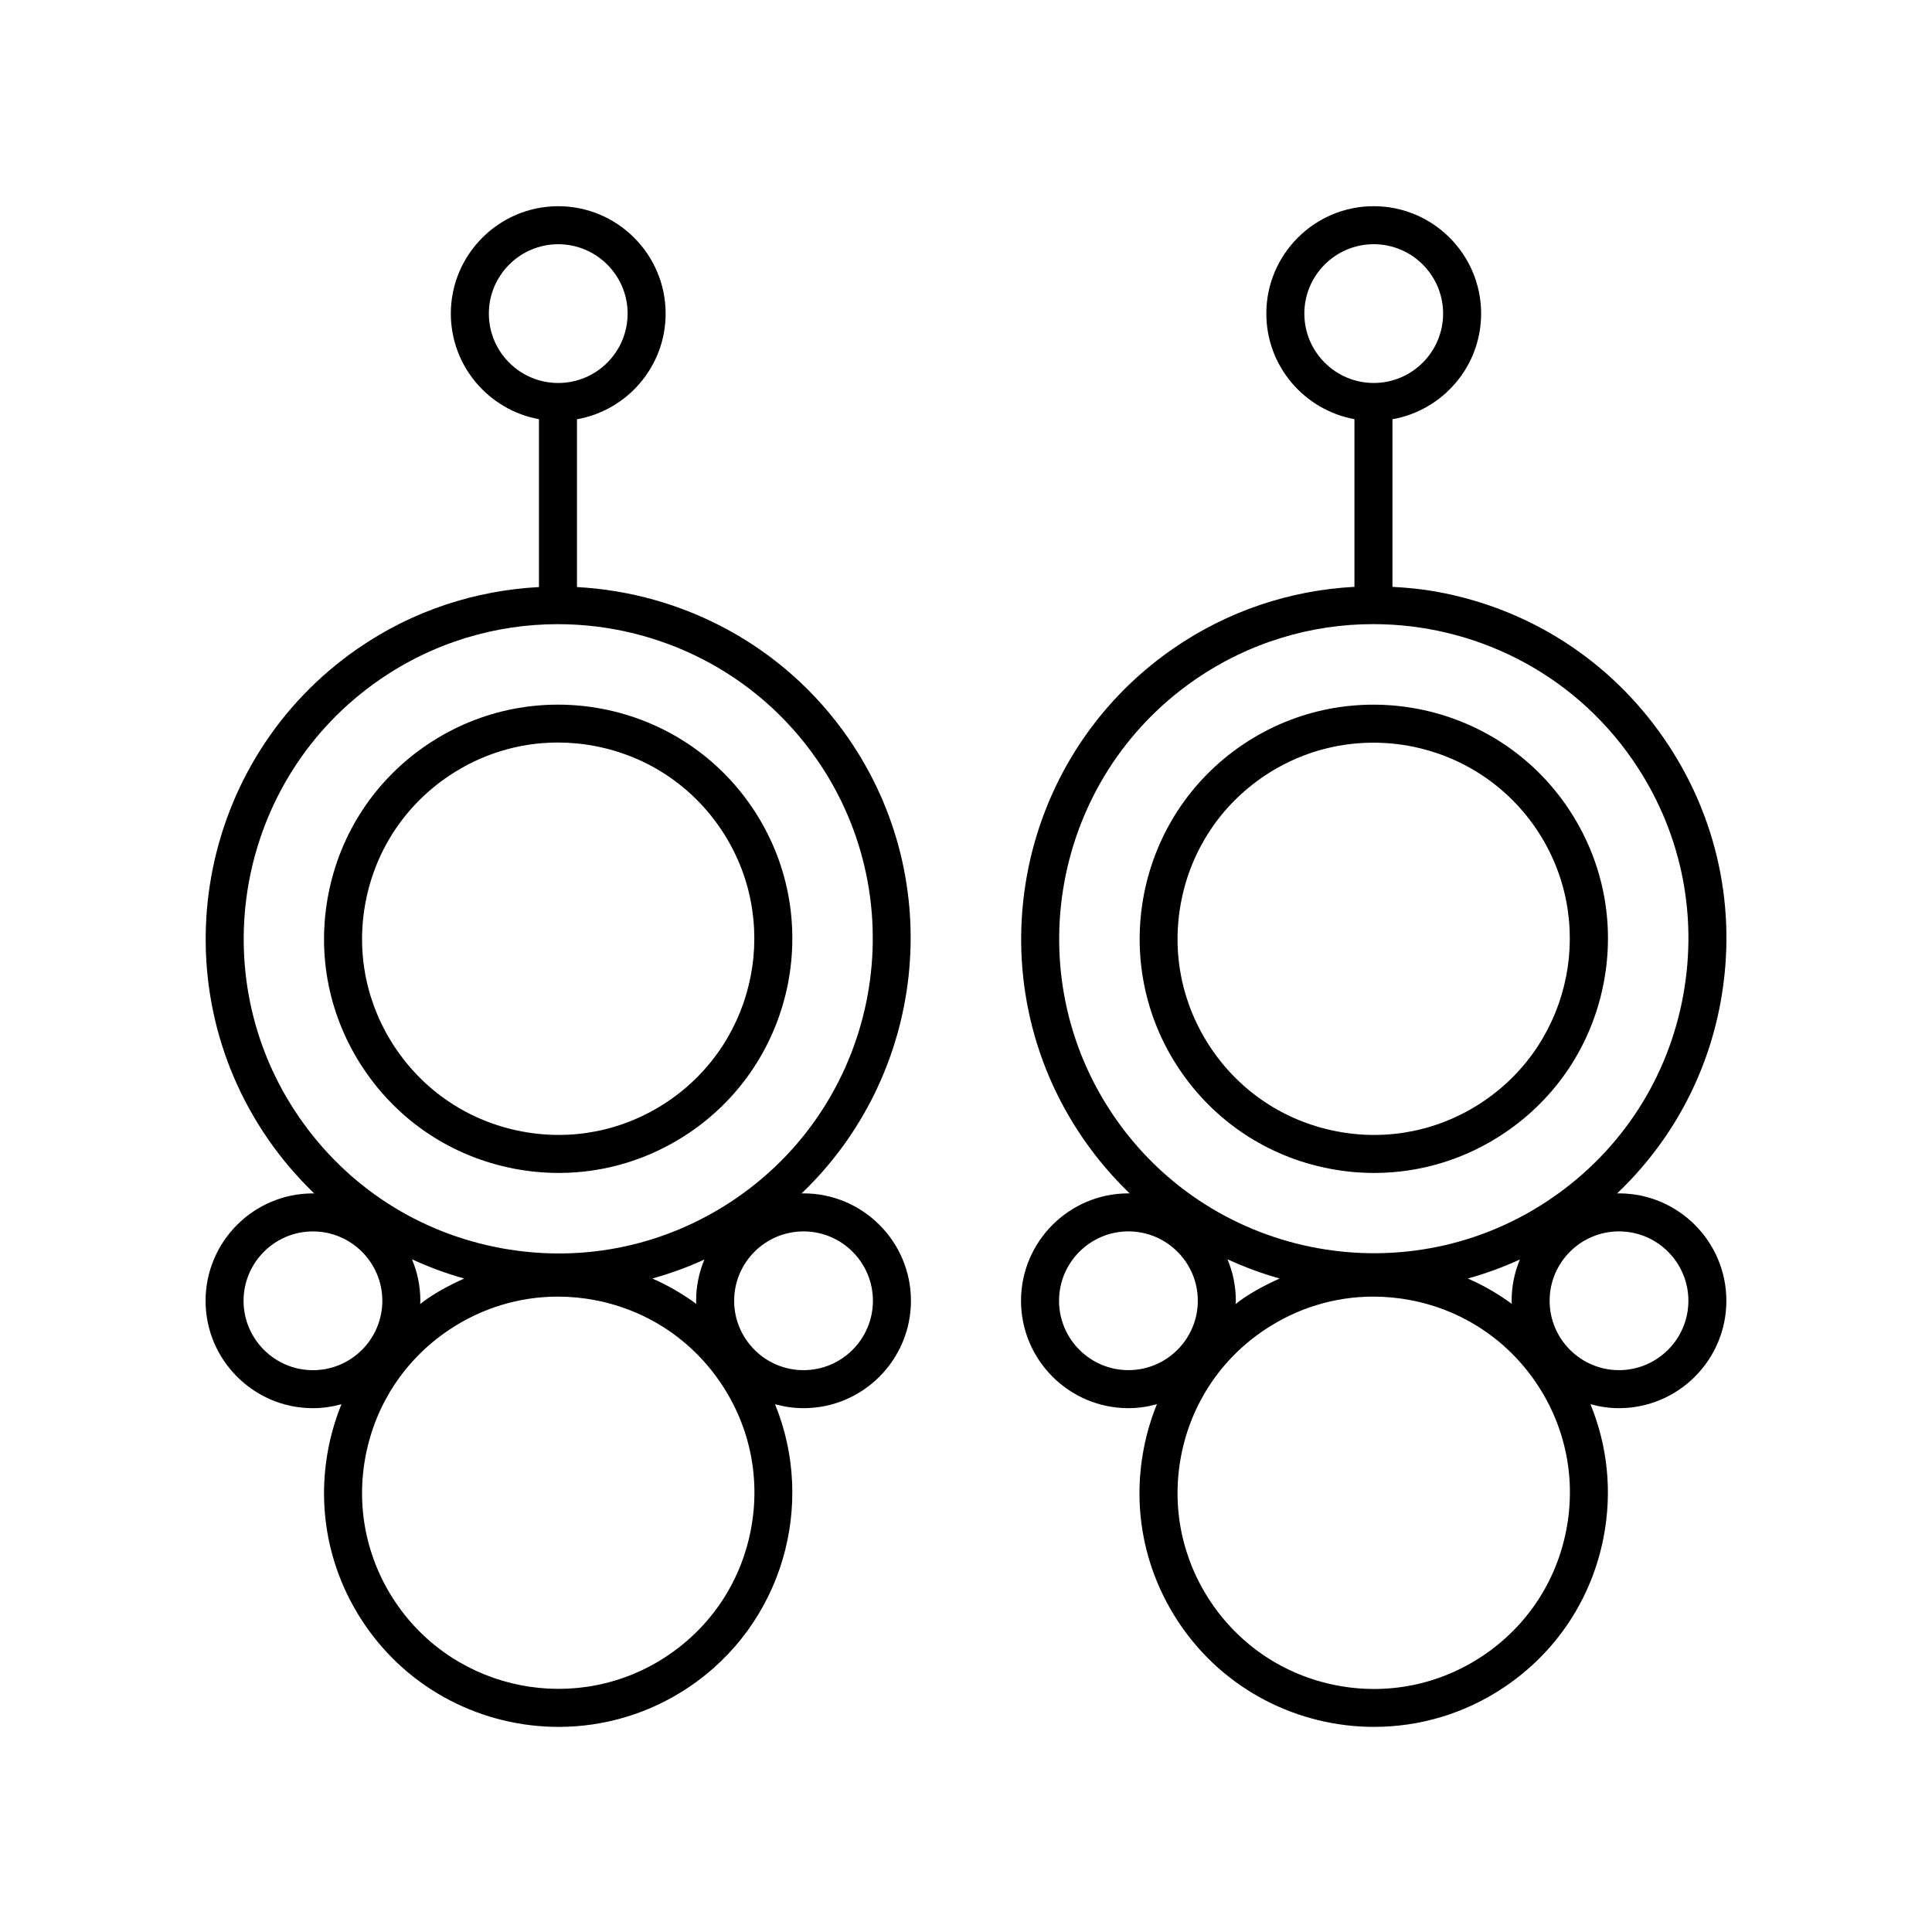
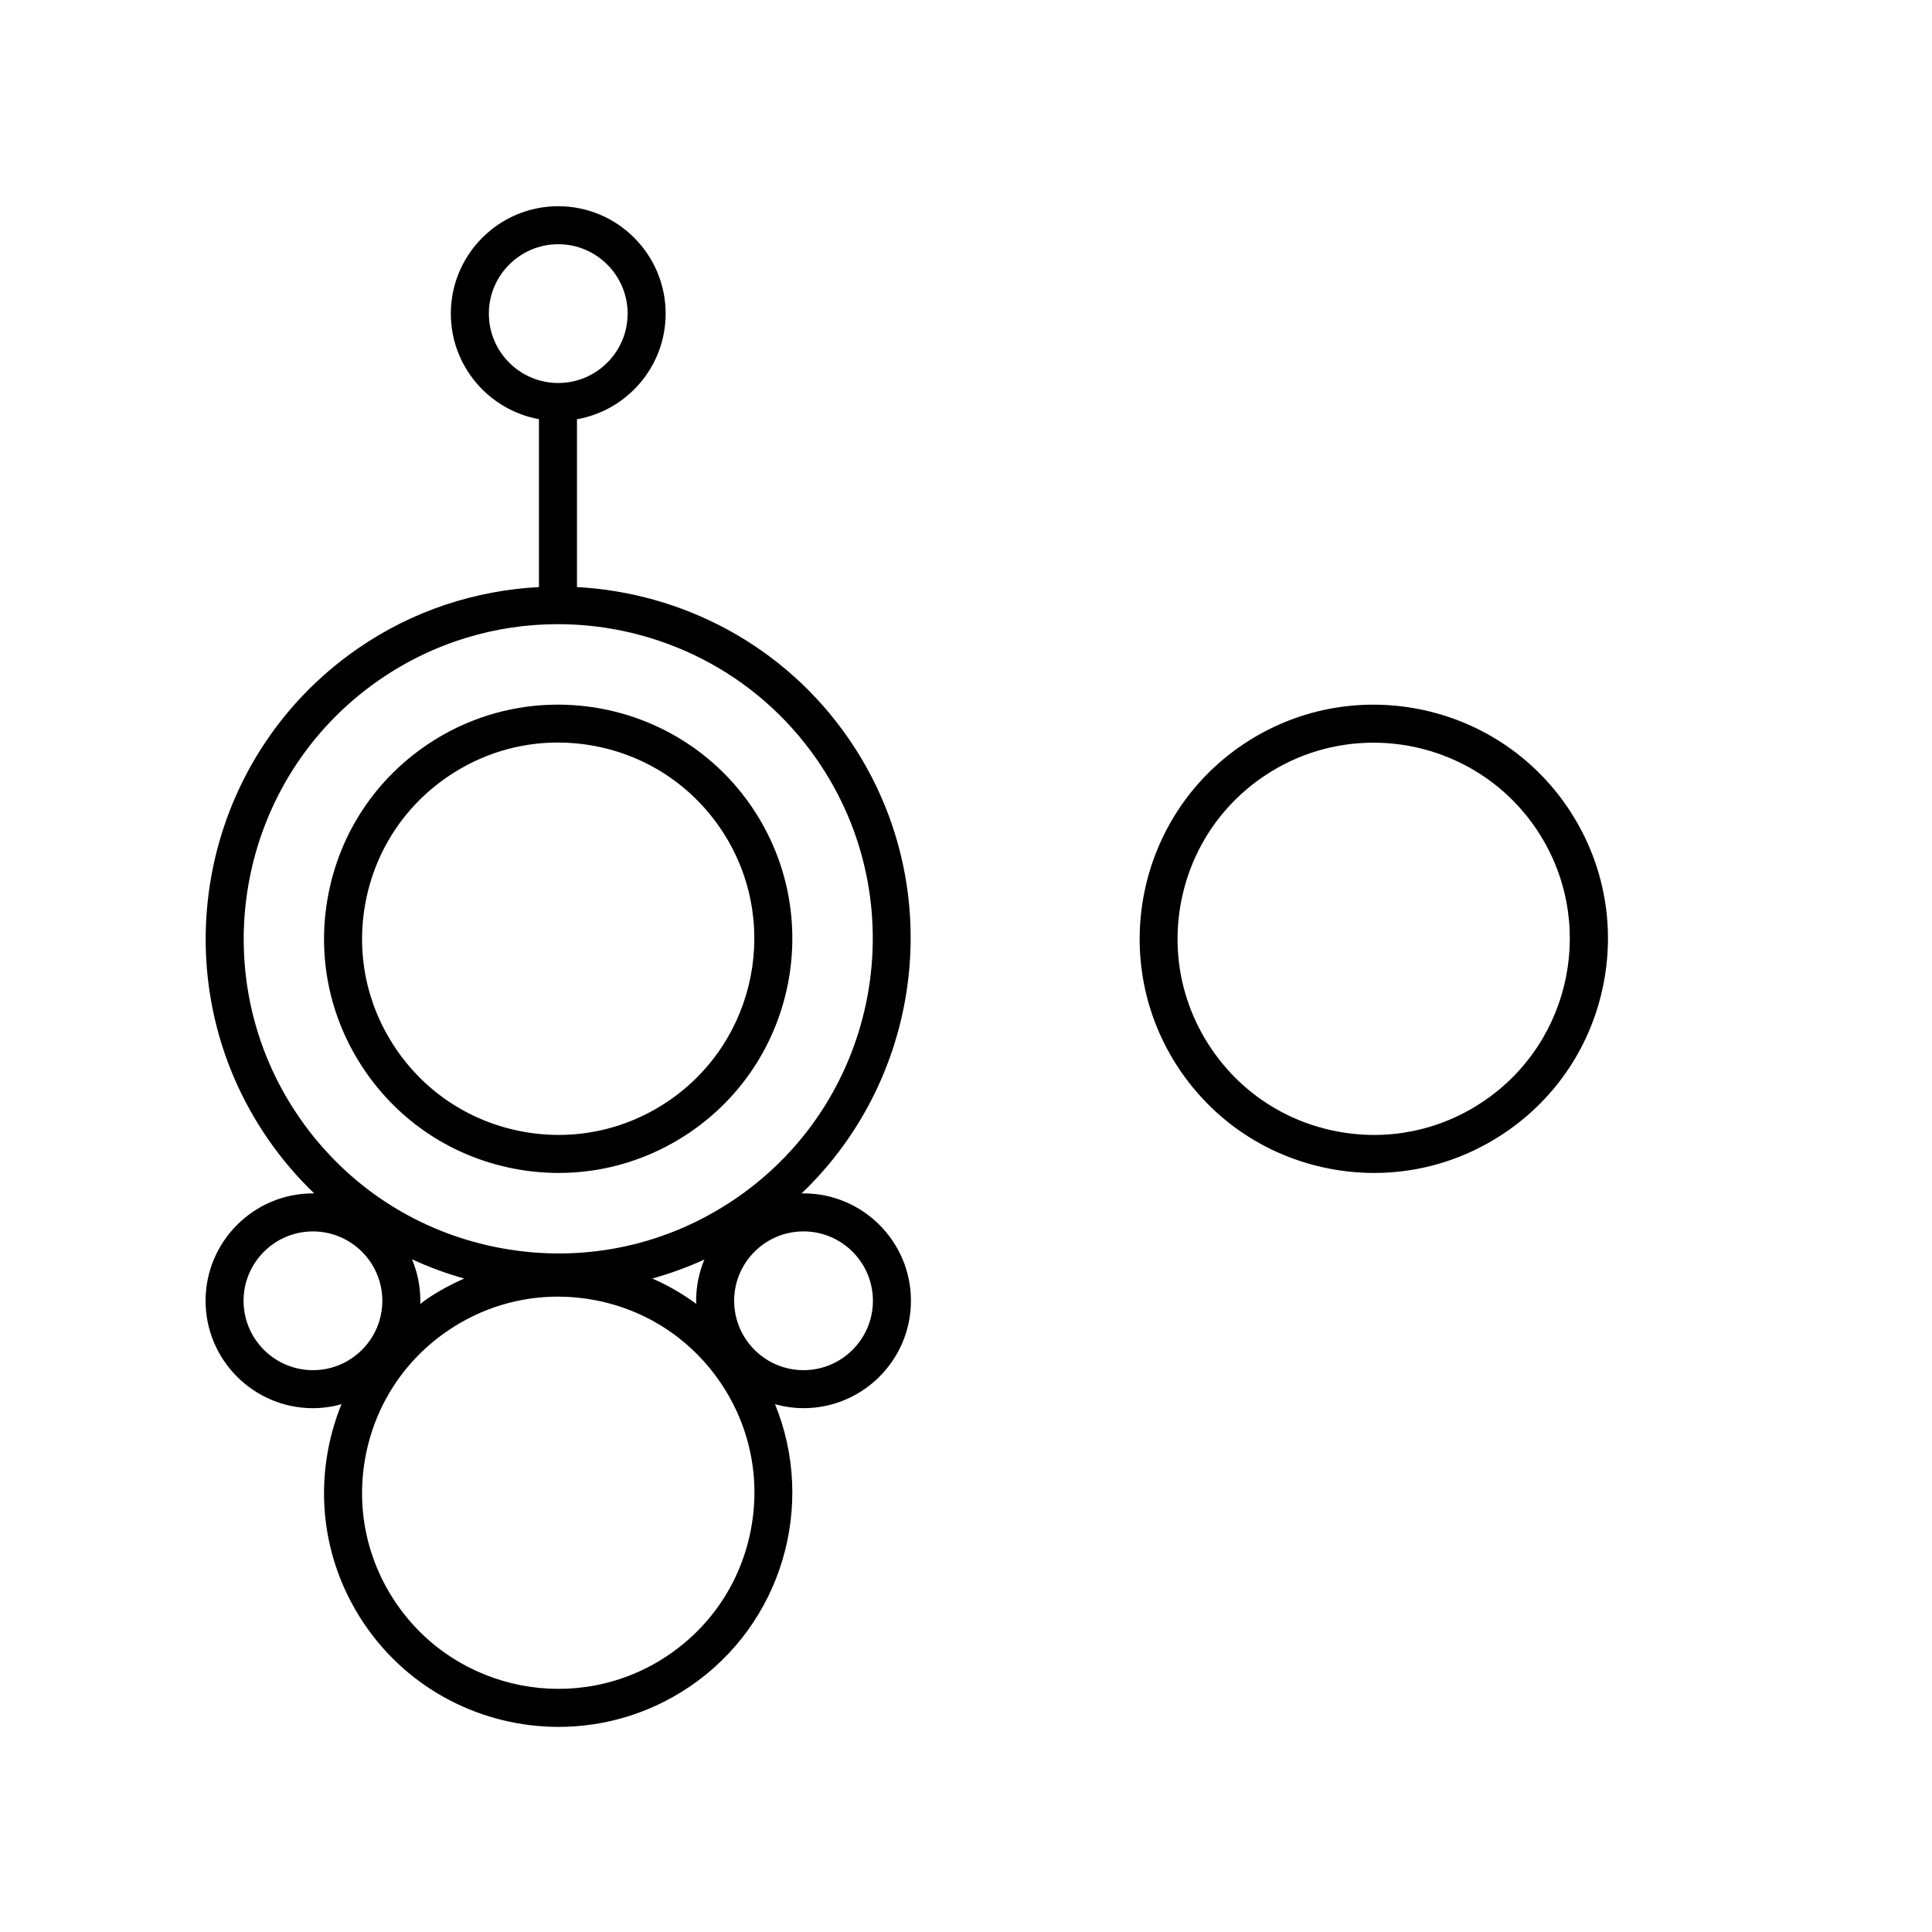
<svg xmlns="http://www.w3.org/2000/svg" fill="#000000" width="800px" height="800px" version="1.1" viewBox="144 144 512 512">
  <g>
    <path d="m280.03 453.67c4.016 0.785 8.043 1.172 12.043 1.172 12.215 0 24.148-3.617 34.508-10.586 28.387-19.098 35.949-57.734 16.848-86.125-19.098-28.391-57.73-35.941-86.121-16.848-13.754 9.254-23.078 23.305-26.262 39.57-3.184 16.27 0.16 32.801 9.41 46.551 9.254 13.754 23.309 23.082 39.574 26.266zm-39.094-70.879c2.664-13.625 10.477-25.398 21.996-33.148 8.676-5.836 18.676-8.867 28.906-8.867 3.348 0 6.727 0.324 10.086 0.984 13.625 2.664 25.398 10.477 33.148 21.996 15.996 23.781 9.664 56.141-14.113 72.141-11.52 7.75-25.371 10.562-38.992 7.883-13.625-2.664-25.398-10.477-33.148-21.996-7.75-11.52-10.551-25.367-7.883-38.992z" />
    <path d="m226.94 517.18c2.617 0 5.144-0.383 7.555-1.051-1.5 3.695-2.664 7.562-3.449 11.562-3.184 16.27 0.16 32.801 9.41 46.555 11.969 17.789 31.598 27.398 51.582 27.398 11.906 0 23.941-3.418 34.543-10.547 24.816-16.695 33.711-48.312 22.805-74.969 2.414 0.668 4.941 1.051 7.562 1.051 15.695 0 28.461-12.766 28.461-28.461 0-15.695-12.766-28.461-28.461-28.461-0.18 0-0.355 0.023-0.539 0.027 32.676-31.172 38.879-82.406 12.387-120.69-17.082-24.684-44.012-38.5-71.891-40.02v-44.465c13.332-2.359 23.496-14 23.496-28 0-15.695-12.766-28.461-28.461-28.461s-28.465 12.766-28.465 28.461c0 13.949 10.094 25.559 23.352 27.977v44.492c-16.691 0.887-33.344 6.144-48.07 16.34-42.379 29.324-53 87.656-23.672 130.04 3.621 5.234 7.715 10.012 12.199 14.324-0.117 0-0.234-0.02-0.352-0.02-15.688-0.004-28.453 12.766-28.453 28.461 0 15.691 12.766 28.461 28.461 28.461zm116.01 32.406c-2.664 13.625-10.477 25.398-21.996 33.148-23.77 15.988-56.141 9.672-72.141-14.113-7.75-11.52-10.547-25.367-7.883-38.992 2.664-13.625 10.477-25.398 21.996-33.145 8.68-5.836 18.676-8.867 28.906-8.867 3.352 0 6.727 0.324 10.086 0.98 13.625 2.668 25.398 10.477 33.148 21.996 7.75 11.523 10.551 25.371 7.883 38.992zm-14.426-60.047c-3.621-2.648-7.512-4.91-11.648-6.719 4.707-1.309 9.316-2.984 13.797-5.039-1.406 3.367-2.191 7.059-2.191 10.934 0.004 0.281 0.035 0.547 0.043 0.824zm46.809-0.82c0 10.137-8.25 18.387-18.387 18.387-10.137 0-18.387-8.25-18.387-18.387 0-10.137 8.25-18.387 18.387-18.387 10.137 0 18.387 8.246 18.387 18.387zm-101.78-261.61c0-10.137 8.25-18.387 18.387-18.387 10.137 0 18.387 8.25 18.387 18.387s-8.25 18.387-18.387 18.387c-10.141 0-18.387-8.25-18.387-18.387zm-50.18 213.11c-26.164-37.809-16.688-89.855 21.121-116.02 14.445-9.992 30.965-14.789 47.324-14.789 26.469 0 52.523 12.547 68.691 35.91 26.16 37.809 16.688 89.855-21.121 116.02-18.316 12.676-40.469 17.457-62.383 13.469-21.914-3.992-40.957-16.273-53.633-34.59zm43.652 42.598c-3.356 1.48-6.617 3.223-9.723 5.312-0.676 0.457-1.293 0.977-1.949 1.453 0.008-0.289 0.043-0.57 0.043-0.859 0-3.891-0.789-7.602-2.211-10.984 4.457 2.023 9.059 3.762 13.84 5.078zm-40.09-12.48c10.137 0 18.387 8.25 18.387 18.387 0 10.137-8.25 18.387-18.387 18.387-10.137-0.004-18.387-8.25-18.387-18.387 0-10.141 8.25-18.387 18.387-18.387z" />
    <path d="m473.42 341.29c-28.391 19.098-35.949 57.734-16.848 86.121 9.254 13.754 23.305 23.078 39.57 26.262 4.016 0.785 8.043 1.172 12.043 1.172 12.211 0 24.148-3.617 34.508-10.586 13.754-9.254 23.078-23.305 26.262-39.57 3.184-16.27-0.16-32.801-9.41-46.555-19.098-28.379-57.734-35.945-86.125-16.844zm63.648 94.613c-11.52 7.75-25.371 10.562-38.992 7.883-13.625-2.664-25.398-10.477-33.148-21.996-7.75-11.52-10.547-25.367-7.883-38.992 2.664-13.625 10.477-25.398 21.996-33.148 8.879-5.973 18.961-8.832 28.938-8.832 16.734 0 33.18 8.051 43.207 22.945 15.996 23.781 9.664 56.141-14.117 72.141z" />
-     <path d="m524.79 300.82c-3.926-0.715-7.852-1.086-11.773-1.301v-44.414c13.332-2.359 23.496-14 23.496-28 0-15.695-12.77-28.461-28.465-28.461-15.695 0-28.461 12.766-28.461 28.461 0 13.949 10.094 25.562 23.352 27.977v44.438c-17.082 0.906-33.645 6.41-48.07 16.391-42.375 29.324-53 87.656-23.676 130.04 3.621 5.234 7.715 10.012 12.199 14.324-0.117 0-0.23-0.02-0.352-0.02-15.695 0-28.461 12.766-28.461 28.461 0 15.695 12.766 28.461 28.461 28.461 2.617 0 5.144-0.383 7.555-1.051-1.5 3.695-2.664 7.562-3.449 11.562-3.184 16.27 0.16 32.801 9.41 46.555 11.965 17.789 31.602 27.398 51.578 27.398 11.91 0 23.941-3.414 34.543-10.547 13.754-9.254 23.078-23.305 26.262-39.57 2.363-12.07 1.113-24.281-3.457-35.395 2.414 0.668 4.941 1.051 7.562 1.051 15.695 0 28.461-12.766 28.461-28.461s-12.766-28.461-28.461-28.461c-0.172 0-0.336 0.023-0.508 0.027 14.227-13.535 23.867-31.086 27.449-50.773 4.473-24.562-0.887-49.391-15.094-69.918-14.191-20.531-35.539-34.297-60.102-38.77zm-35.125-73.715c0-10.137 8.25-18.387 18.387-18.387 10.141 0 18.387 8.25 18.387 18.387s-8.25 18.387-18.387 18.387c-10.137 0-18.387-8.25-18.387-18.387zm54.973 262.43c-3.621-2.648-7.512-4.91-11.648-6.719 4.707-1.309 9.316-2.984 13.797-5.039-1.406 3.367-2.191 7.059-2.191 10.934 0 0.281 0.035 0.547 0.043 0.824zm-119.98-0.82c0-10.137 8.25-18.387 18.387-18.387s18.387 8.25 18.387 18.387c0 10.137-8.25 18.387-18.387 18.387-10.137-0.004-18.387-8.25-18.387-18.387zm44.641-10.984c4.457 2.023 9.055 3.766 13.836 5.078-3.356 1.48-6.617 3.223-9.723 5.312-0.676 0.457-1.293 0.973-1.949 1.453 0.008-0.289 0.043-0.57 0.043-0.859 0-3.894-0.789-7.606-2.207-10.984zm89.762 71.852c-2.664 13.625-10.477 25.398-21.996 33.148-11.516 7.746-25.363 10.547-38.992 7.883-13.625-2.664-25.398-10.477-33.148-21.996s-10.547-25.367-7.883-38.992 10.477-25.398 21.996-33.145c8.68-5.836 18.676-8.867 28.906-8.867 3.352 0 6.727 0.324 10.086 0.98 13.625 2.668 25.398 10.477 33.148 21.996 7.75 11.523 10.547 25.371 7.883 38.992zm32.379-60.867c0 10.137-8.25 18.387-18.387 18.387-10.137 0-18.387-8.25-18.387-18.387 0-10.137 8.25-18.387 18.387-18.387 10.141 0 18.387 8.246 18.387 18.387zm-1.355-81.016c-3.988 21.91-16.273 40.957-34.586 53.629-37.812 26.164-89.852 16.695-116.02-21.121-26.16-37.809-16.688-89.855 21.121-116.02 14.445-9.992 30.965-14.789 47.324-14.789 26.469 0 52.52 12.547 68.688 35.91 12.676 18.32 17.457 40.473 13.469 62.387z" />
  </g>
</svg>